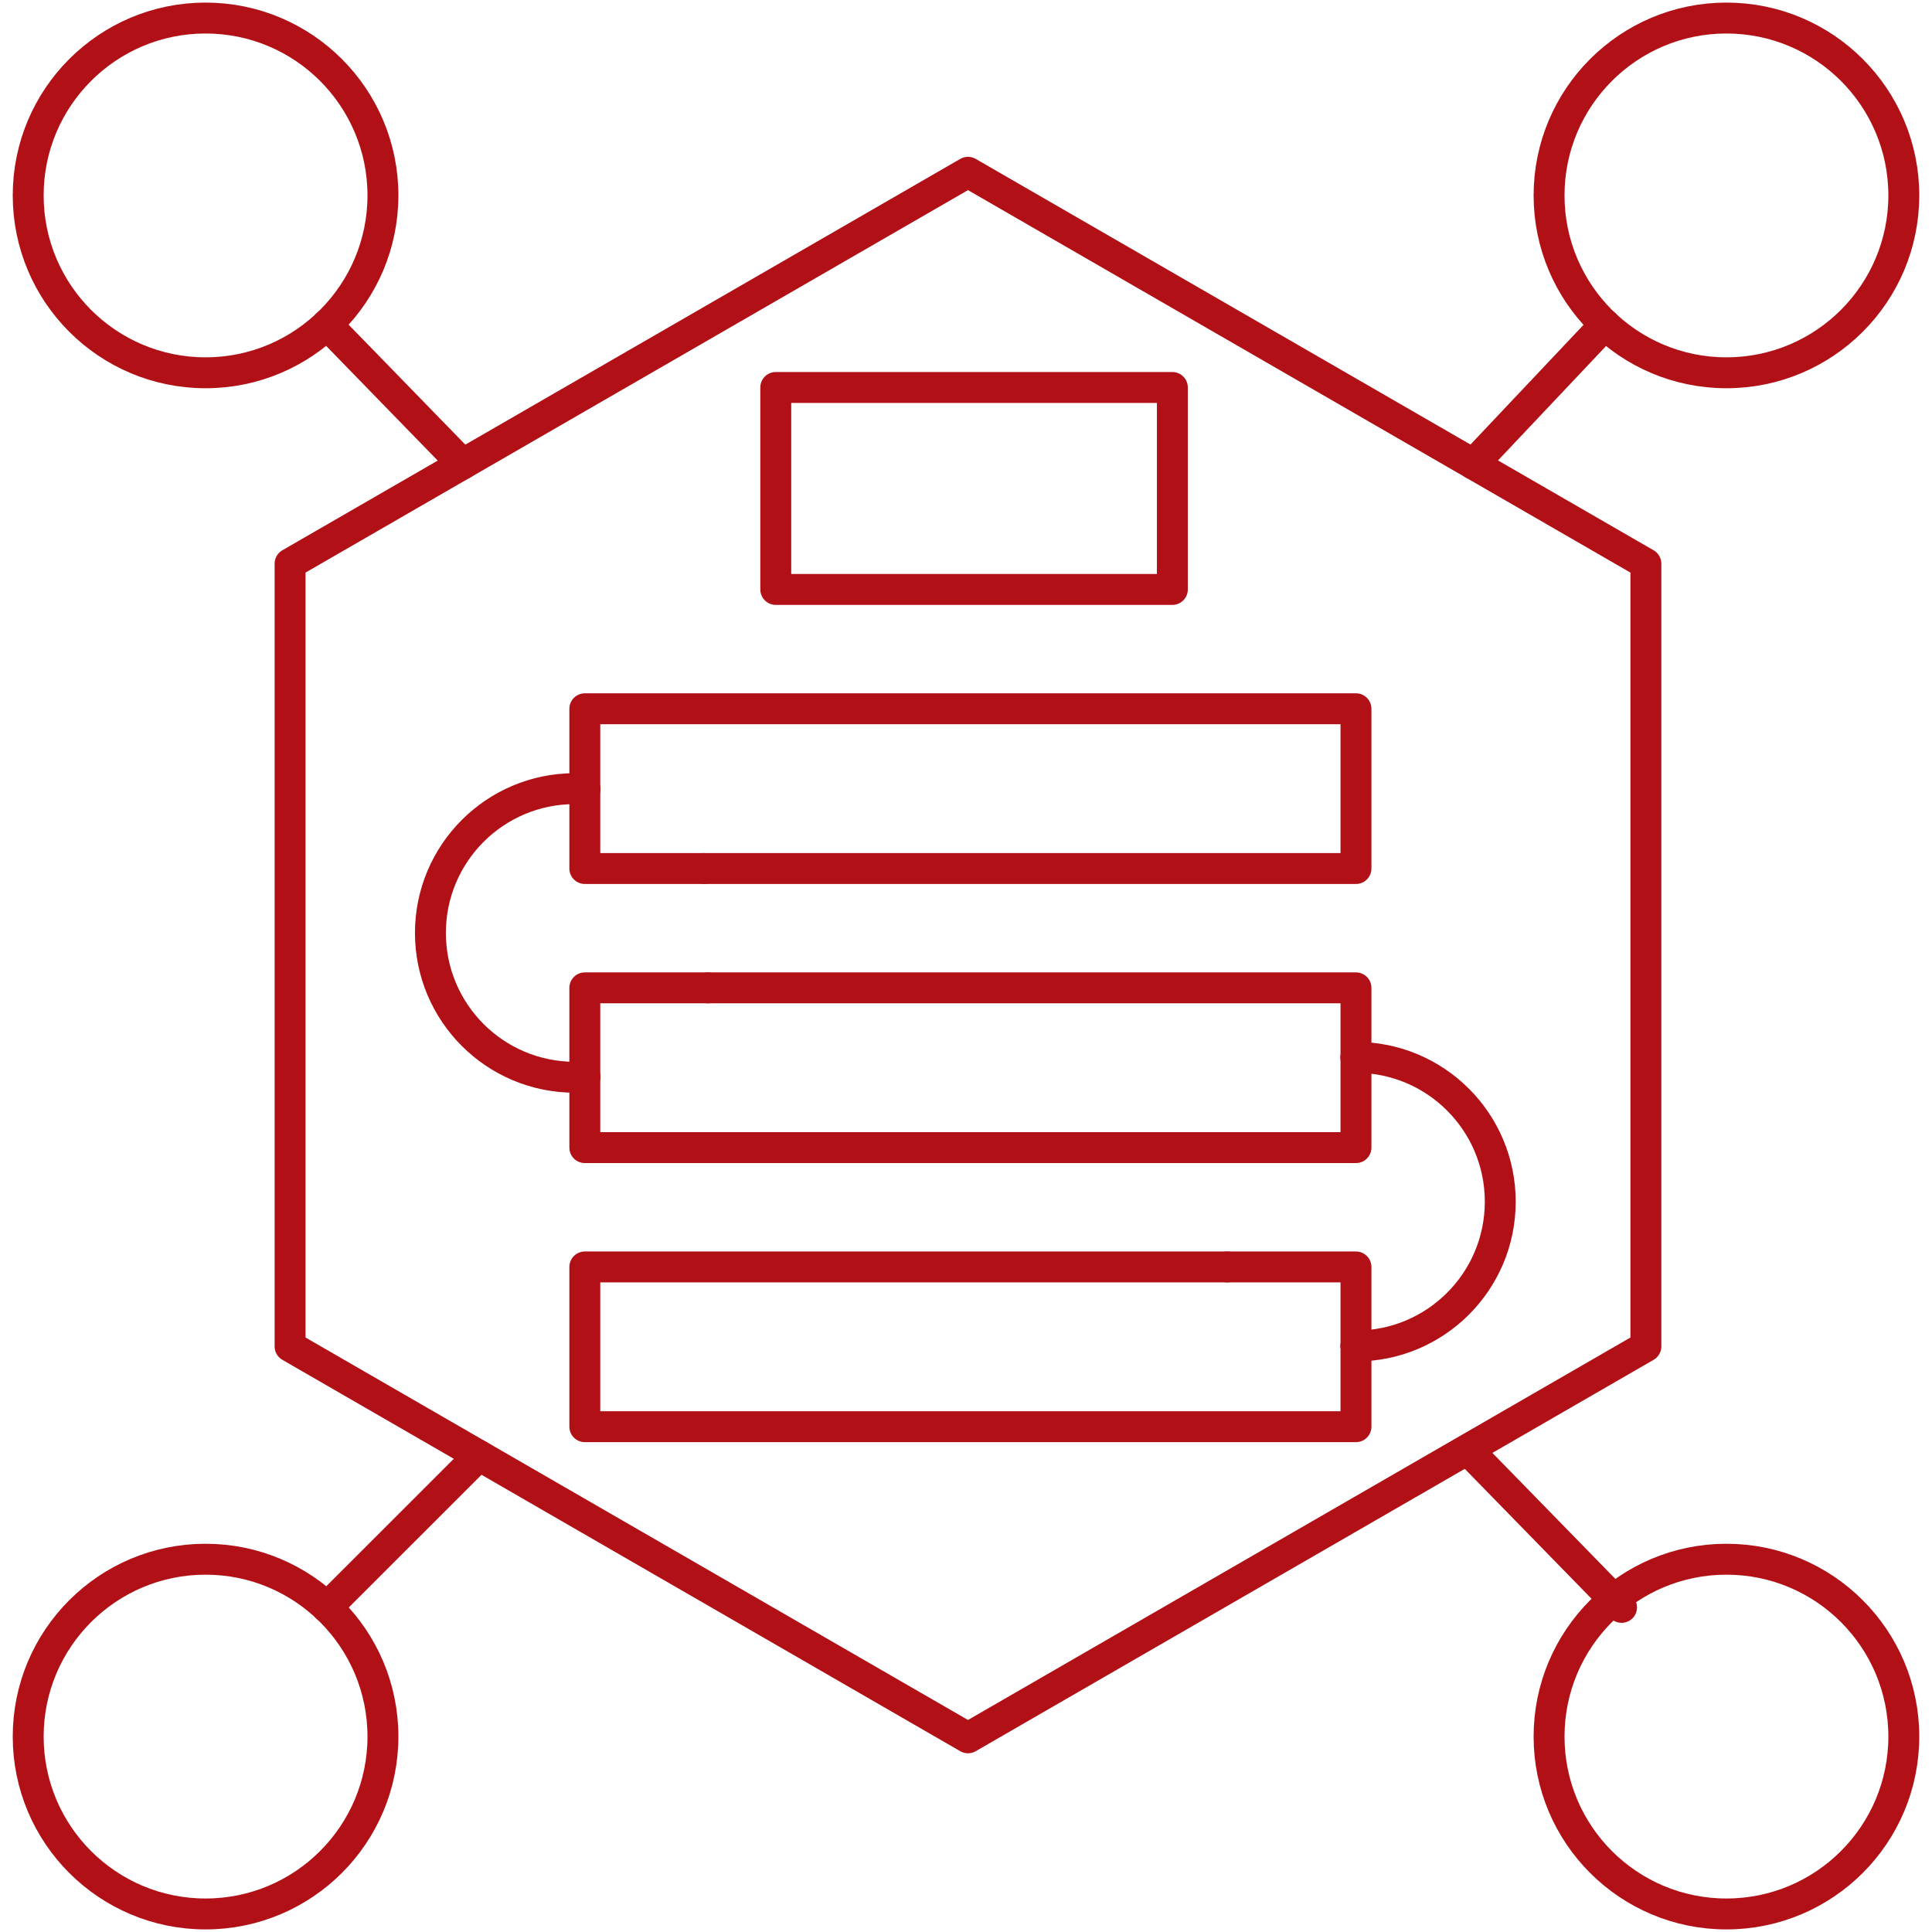
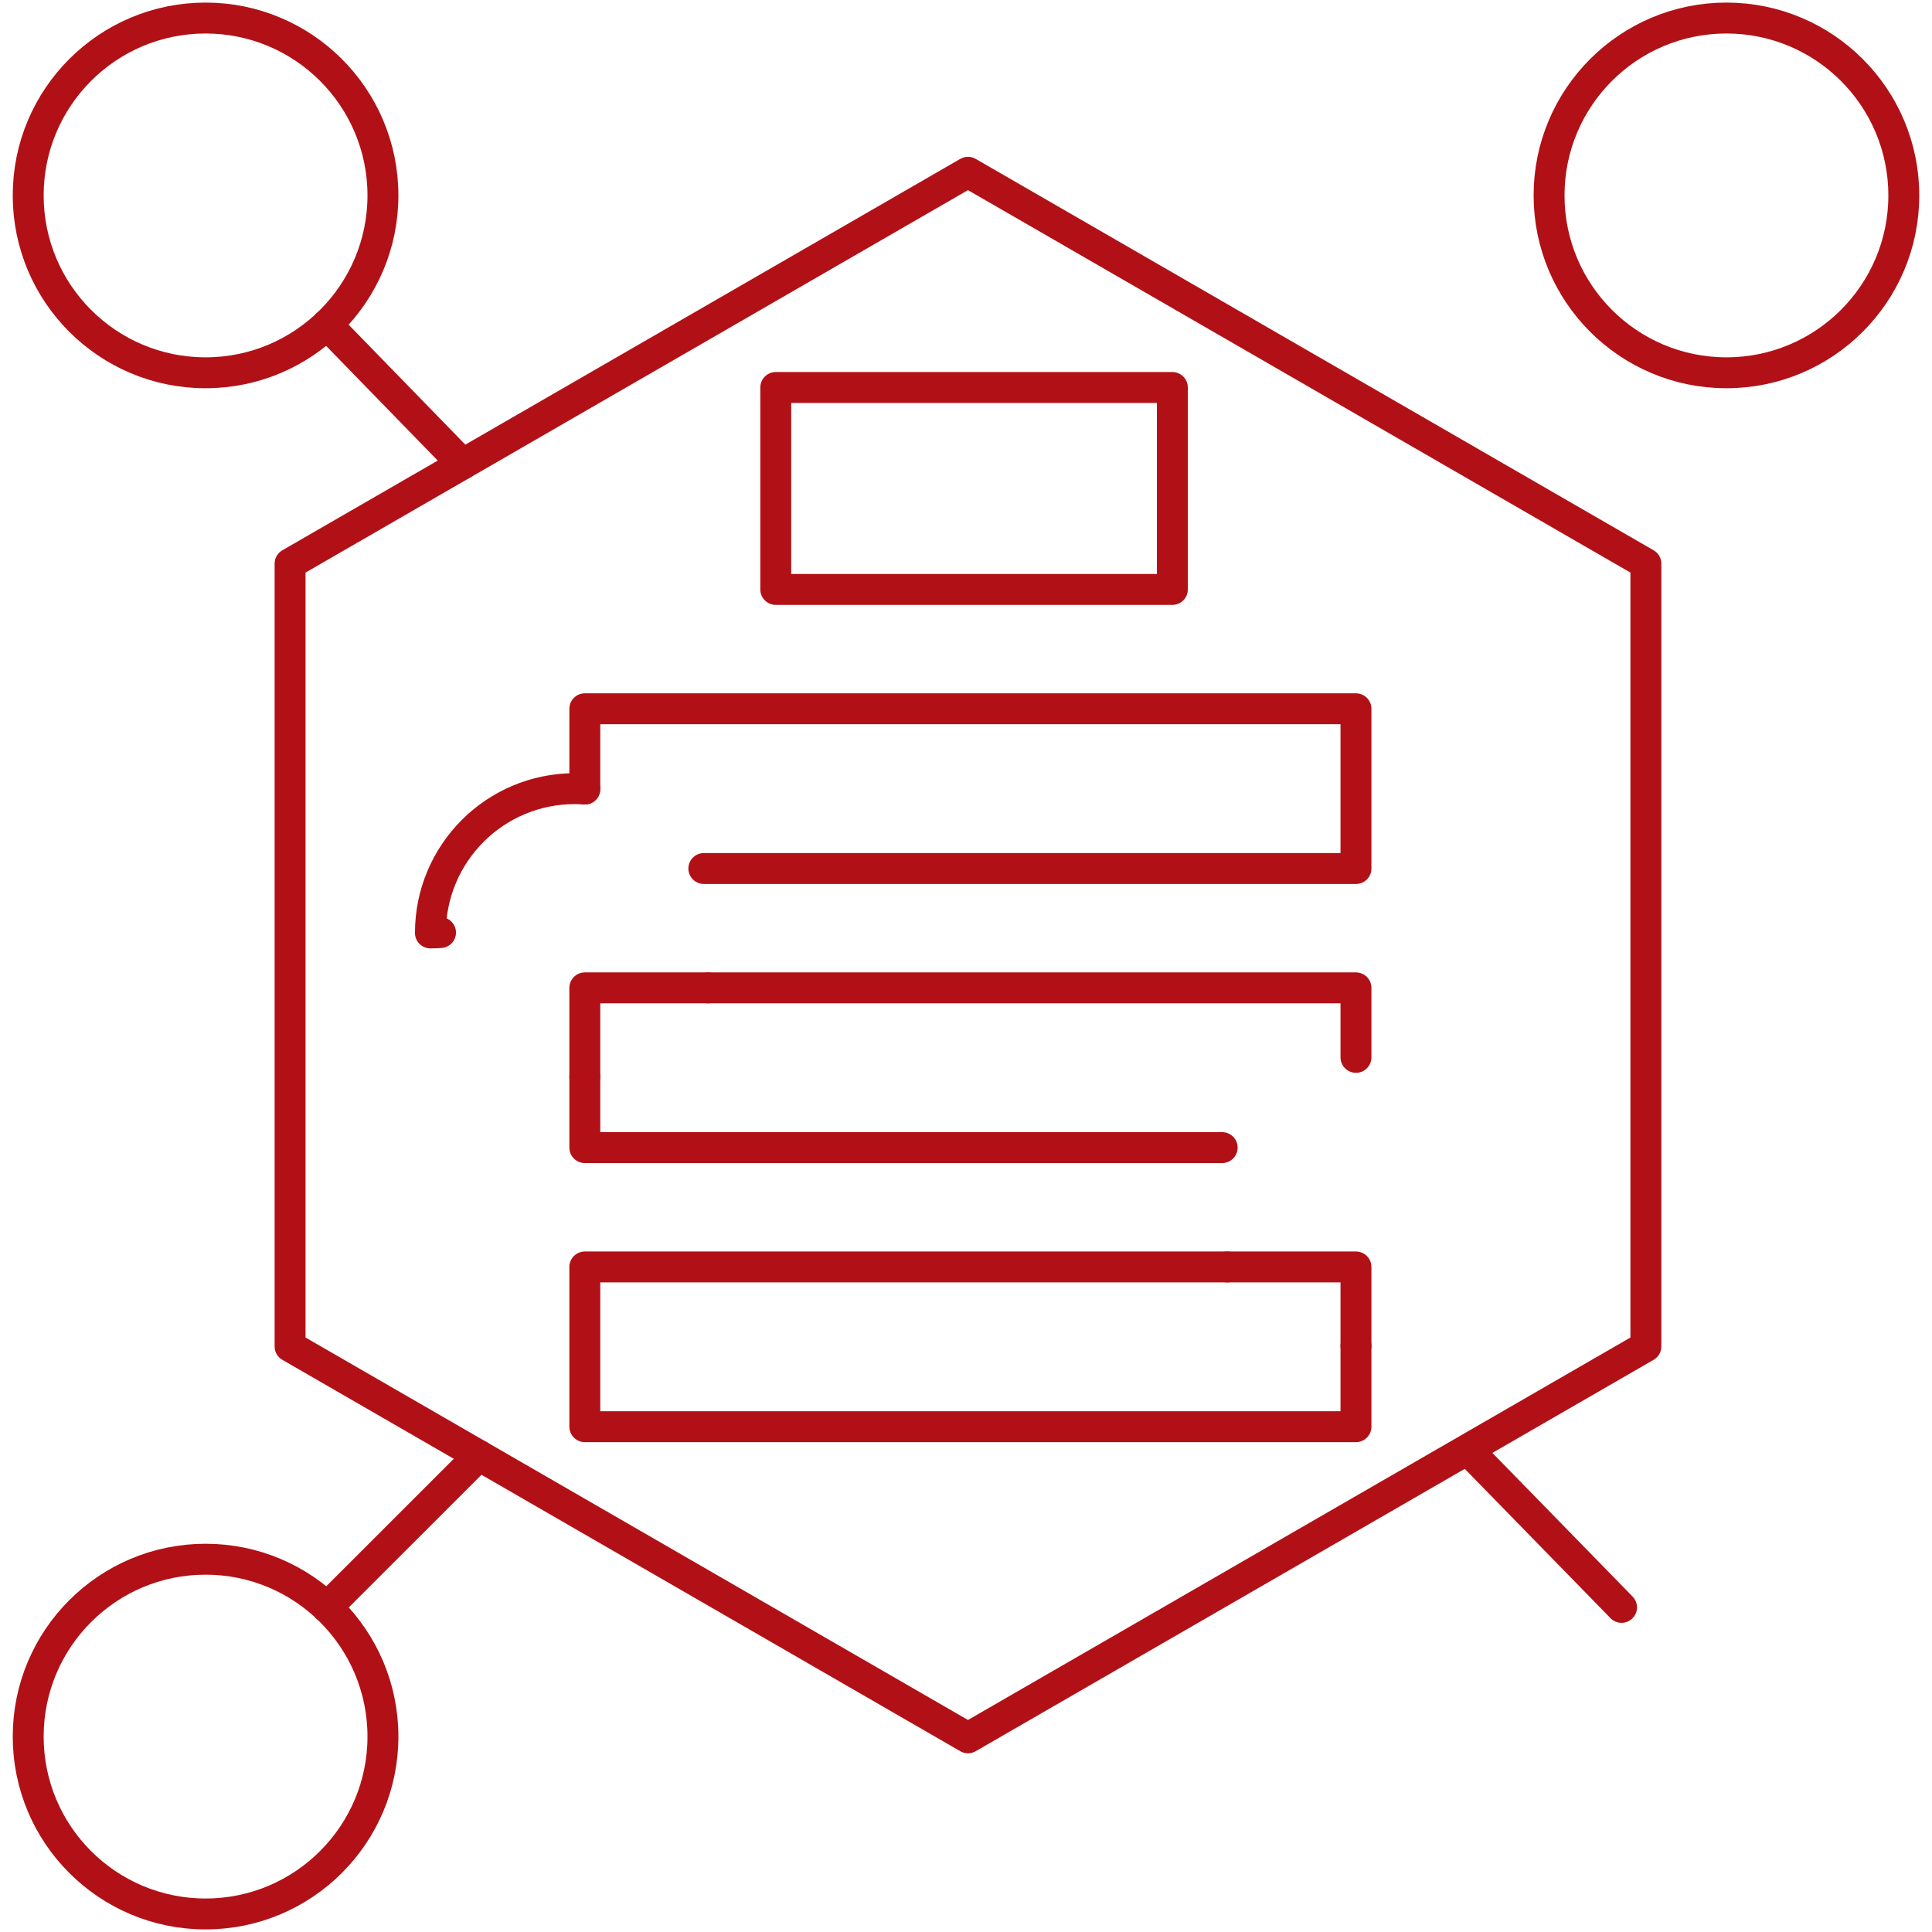
<svg xmlns="http://www.w3.org/2000/svg" version="1.1" id="Layer_1" x="0px" y="0px" viewBox="0 0 500 500" enable-background="new 0 0 500 500" xml:space="preserve">
  <g>
    <polygon fill="none" stroke="#B11116" stroke-width="8" stroke-linecap="round" stroke-linejoin="round" stroke-miterlimit="10" points="   425.953,145.876 250.513,44.586 75.073,145.876 75.073,348.456 250.513,449.746 425.953,348.456  " />
    <rect x="200.768" y="100.278" fill="none" stroke="#B11116" stroke-width="8" stroke-linecap="round" stroke-linejoin="round" stroke-miterlimit="10" width="102.637" height="52.269" />
    <circle fill="none" stroke="#B11116" stroke-width="8" stroke-linecap="round" stroke-linejoin="round" stroke-miterlimit="10" cx="53.2" cy="50.573" r="45.903" />
    <circle fill="none" stroke="#B11116" stroke-width="8" stroke-linecap="round" stroke-linejoin="round" stroke-miterlimit="10" cx="446.8" cy="50.573" r="45.903" />
    <circle fill="none" stroke="#B11116" stroke-width="8" stroke-linecap="round" stroke-linejoin="round" stroke-miterlimit="10" cx="53.2" cy="449.427" r="45.903" />
-     <circle fill="none" stroke="#B11116" stroke-width="8" stroke-linecap="round" stroke-linejoin="round" stroke-miterlimit="10" cx="446.8" cy="449.427" r="45.903" />
-     <line fill="none" stroke="#B11116" stroke-width="8" stroke-linecap="round" stroke-linejoin="round" stroke-miterlimit="10" x1="381.295" y1="120.093" x2="415.372" y2="84.014" />
    <line fill="none" stroke="#B11116" stroke-width="8" stroke-linecap="round" stroke-linejoin="round" stroke-miterlimit="10" x1="84.628" y1="84.014" x2="119.731" y2="120.093" />
    <line fill="none" stroke="#B11116" stroke-width="8" stroke-linecap="round" stroke-linejoin="round" stroke-miterlimit="10" x1="84.628" y1="415.986" x2="123.955" y2="376.678" />
    <line fill="none" stroke="#B11116" stroke-width="8" stroke-linecap="round" stroke-linejoin="round" stroke-miterlimit="10" x1="381.295" y1="376.678" x2="419.655" y2="415.986" />
    <polyline fill="none" stroke="#B11116" stroke-width="8" stroke-linecap="round" stroke-linejoin="round" stroke-miterlimit="10" points="   182.15,224.773 350.923,224.773 350.923,183.432 151.351,183.432 151.351,204.203  " />
-     <polyline fill="none" stroke="#B11116" stroke-width="8" stroke-linecap="round" stroke-linejoin="round" stroke-miterlimit="10" points="   182.15,224.773 151.351,224.773 151.351,204.203  " />
    <polyline fill="none" stroke="#B11116" stroke-width="8" stroke-linecap="round" stroke-linejoin="round" stroke-miterlimit="10" points="   183.273,255.658 350.923,255.658 350.923,273.646  " />
    <polyline fill="none" stroke="#B11116" stroke-width="8" stroke-linecap="round" stroke-linejoin="round" stroke-miterlimit="10" points="   183.273,255.658 151.351,255.658 151.351,278.69  " />
    <polyline fill="none" stroke="#B11116" stroke-width="8" stroke-linecap="round" stroke-linejoin="round" stroke-miterlimit="10" points="   316.298,296.999 151.351,296.999 151.351,278.69  " />
-     <polyline fill="none" stroke="#B11116" stroke-width="8" stroke-linecap="round" stroke-linejoin="round" stroke-miterlimit="10" points="   316.298,296.999 350.923,296.999 350.923,273.646  " />
    <polyline fill="none" stroke="#B11116" stroke-width="8" stroke-linecap="round" stroke-linejoin="round" stroke-miterlimit="10" points="   317.621,327.884 350.923,327.884 350.923,348.335  " />
    <polyline fill="none" stroke="#B11116" stroke-width="8" stroke-linecap="round" stroke-linejoin="round" stroke-miterlimit="10" points="   317.621,327.884 151.351,327.884 151.351,369.225 350.923,369.225 350.923,348.335  " />
-     <path fill="none" stroke="#B11116" stroke-width="8" stroke-linecap="round" stroke-linejoin="round" stroke-miterlimit="10" d="   M350.923,348.335c20.625,0,37.344-16.72,37.344-37.344s-16.72-37.345-37.344-37.345" />
-     <path fill="none" stroke="#B11116" stroke-width="8" stroke-linecap="round" stroke-linejoin="round" stroke-miterlimit="10" d="   M151.351,204.203c-0.865-0.06-1.735-0.101-2.615-0.101c-20.625,0-37.344,16.72-37.344,37.344c0,20.625,16.72,37.345,37.344,37.345   c0.88,0,1.75-0.041,2.615-0.101" />
+     <path fill="none" stroke="#B11116" stroke-width="8" stroke-linecap="round" stroke-linejoin="round" stroke-miterlimit="10" d="   M151.351,204.203c-0.865-0.06-1.735-0.101-2.615-0.101c-20.625,0-37.344,16.72-37.344,37.344c0.88,0,1.75-0.041,2.615-0.101" />
  </g>
</svg>